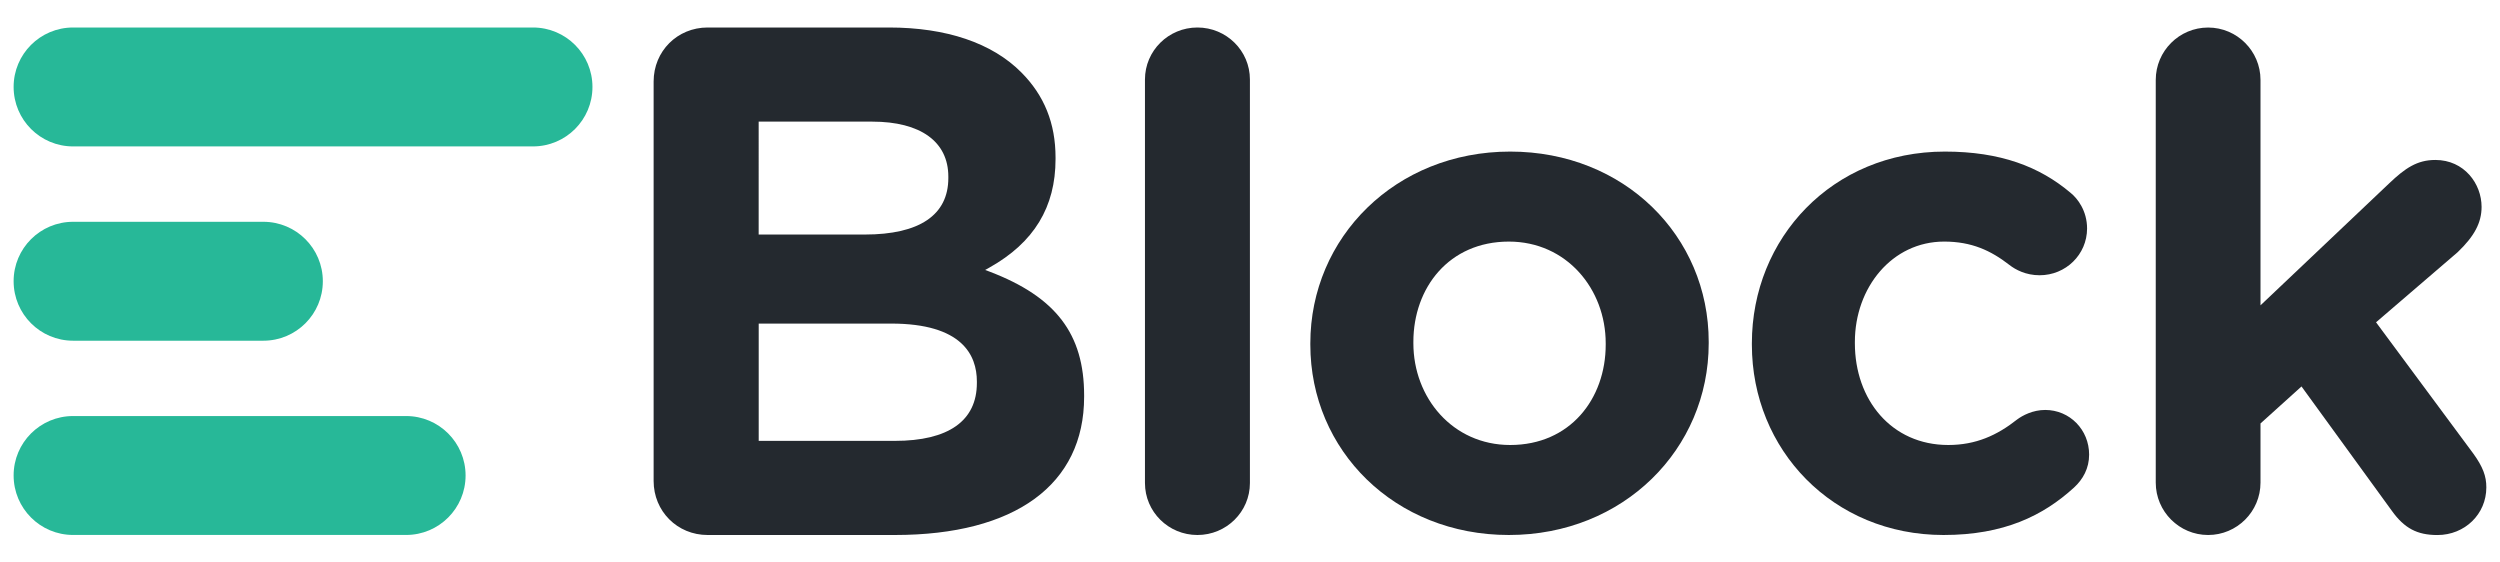
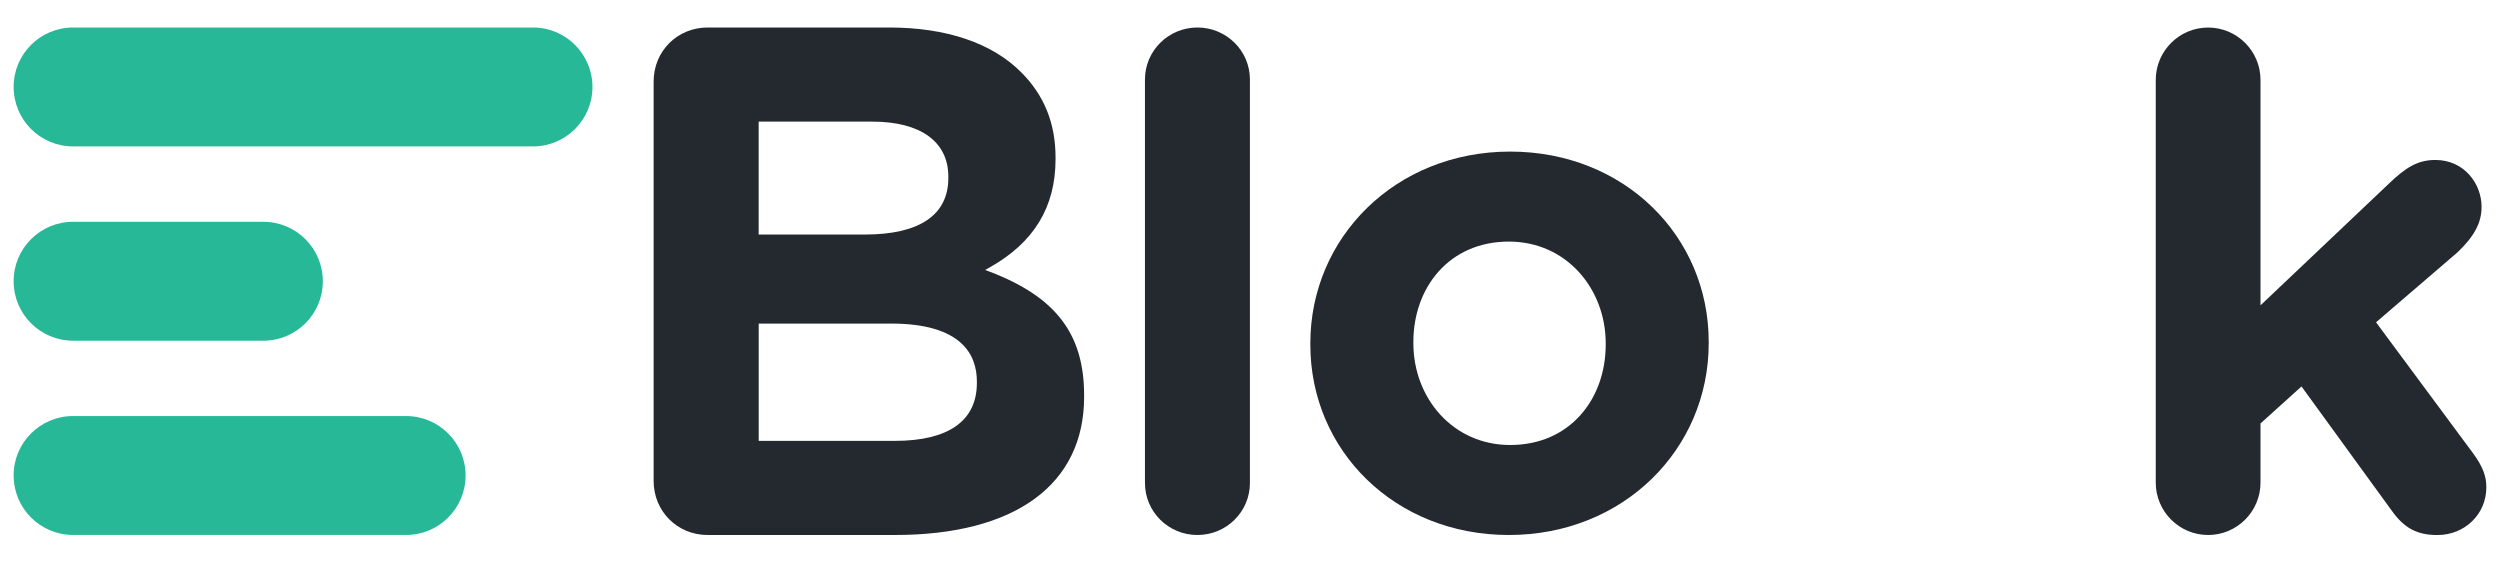
<svg xmlns="http://www.w3.org/2000/svg" version="1.1" id="Layer_1" x="0px" y="0px" viewBox="0 0 600 135" style="enable-background:new 0 0 600 135;" xml:space="preserve">
  <style type="text/css">
	.st0{fill-rule:evenodd;clip-rule:evenodd;fill:#27B898;}
	.st1{fill:#24292F;}
</style>
  <g>
    <g>
      <path class="st0" d="M17.54,53.23h45.67c7.88,0,14.27,6.39,14.27,14.27c0,7.88-6.39,14.27-14.27,14.27H17.54    c-7.88,0-14.27-6.39-14.27-14.27C3.26,59.62,9.65,53.23,17.54,53.23L17.54,53.23z" />
      <path class="st0" d="M17.54,99.85h79.93c7.88,0,14.27,6.39,14.27,14.27l0,0c0,7.88-6.39,14.27-14.27,14.27H17.54    c-7.88,0-14.27-6.39-14.27-14.27l0,0C3.26,106.24,9.65,99.85,17.54,99.85L17.54,99.85z" />
      <path class="st0" d="M17.54,6.6h110.38c7.88,0,14.27,6.39,14.27,14.27c0,7.88-6.39,14.27-14.27,14.27H17.54    c-7.88,0-14.27-6.39-14.27-14.27C3.26,12.99,9.65,6.6,17.54,6.6L17.54,6.6z" />
    </g>
    <g>
      <path class="st1" d="M593.6,108.87l-23.35-31.52l19.56-16.8l0,0c4.04-3.85,5.77-7.11,5.77-10.9c0-5.54-4.15-11.26-11.1-11.26    c-4.36,0-7.25,1.97-11.06,5.6l-30.9,29.29v-54.1c0-6.93-5.64-12.57-12.57-12.57c-6.93,0-12.57,5.64-12.57,12.57v96.65    c0,6.93,5.64,12.57,12.57,12.57c6.93,0,12.57-5.64,12.57-12.57v-14.2l9.84-8.88l21.7,29.87c2.99,4.16,6.05,5.79,10.91,5.79    c6.59,0,11.75-5.02,11.75-11.43C596.74,114.27,595.86,112,593.6,108.87z" />
      <path class="st1" d="M213.36,6.6h-43.53c-7.27,0-12.96,5.69-12.96,12.96v95.87c0,7.27,5.69,12.97,12.96,12.97h44.93    c28.87,0,45.43-12.09,45.43-33.16v-0.35c0-14.73-6.77-23.61-22.64-29.68l-1.11-0.42l1.03-0.58c10.67-5.98,15.86-14.49,15.86-26.03    v-0.35c0-8.23-2.7-14.94-8.26-20.5C238.08,10.31,227.11,6.6,213.36,6.6z M182.09,29.19h27.23c11.62,0,18.28,4.81,18.28,13.2v0.35    c0,8.86-6.93,13.55-20.04,13.55h-25.48V29.19z M234.45,91.91c0,9.09-6.81,13.9-19.69,13.9h-32.67V77.66h31.8    c17,0,20.56,7.56,20.56,13.9V91.91z" />
      <path class="st1" d="M287.38,128.4c-6.96,0-12.59-5.58-12.59-12.48V19.08c0-6.9,5.64-12.48,12.59-12.48    c6.96,0,12.6,5.58,12.6,12.48v96.85C299.98,122.82,294.34,128.4,287.38,128.4L287.38,128.4z" />
      <path class="st1" d="M362.45,36.38c-27.53,0-47.97,20.61-47.97,46.01v0.33c0,25.4,20.28,45.68,47.64,45.68    c27.53,0,47.97-20.61,47.97-46.01v-0.33C410.1,56.66,389.82,36.38,362.45,36.38z M385.37,82.72c0,13.03-8.57,24.08-22.92,24.08    c-13.85,0-23.24-11.38-23.24-24.41v-0.33c0-13.03,8.57-24.08,22.92-24.08c13.85,0,23.24,11.38,23.24,24.41V82.72z" />
-       <path class="st1" d="M489.51,66.06c-3.3,0-5.77-1.32-7.25-2.47c-4.45-3.46-9.07-5.61-15.66-5.61c-12.53,0-21.43,11.05-21.43,24.08    v0.33c0,13.52,8.74,24.41,22.42,24.41c6.59,0,11.7-2.31,16.49-6.1c1.32-0.99,3.79-2.31,6.76-2.31c5.93,0,10.55,4.78,10.55,10.72    c0,3.3-1.48,5.94-3.63,7.91c-7.42,6.76-16.82,11.38-31.32,11.38c-26.54,0-45.99-20.45-45.99-45.68v-0.33    c0-25.23,19.29-46.01,46.32-46.01c13.36,0,22.75,3.63,30.17,9.9c1.65,1.32,3.96,4.29,3.96,8.57    C500.88,61.11,495.77,66.06,489.51,66.06L489.51,66.06z" />
    </g>
  </g>
</svg>